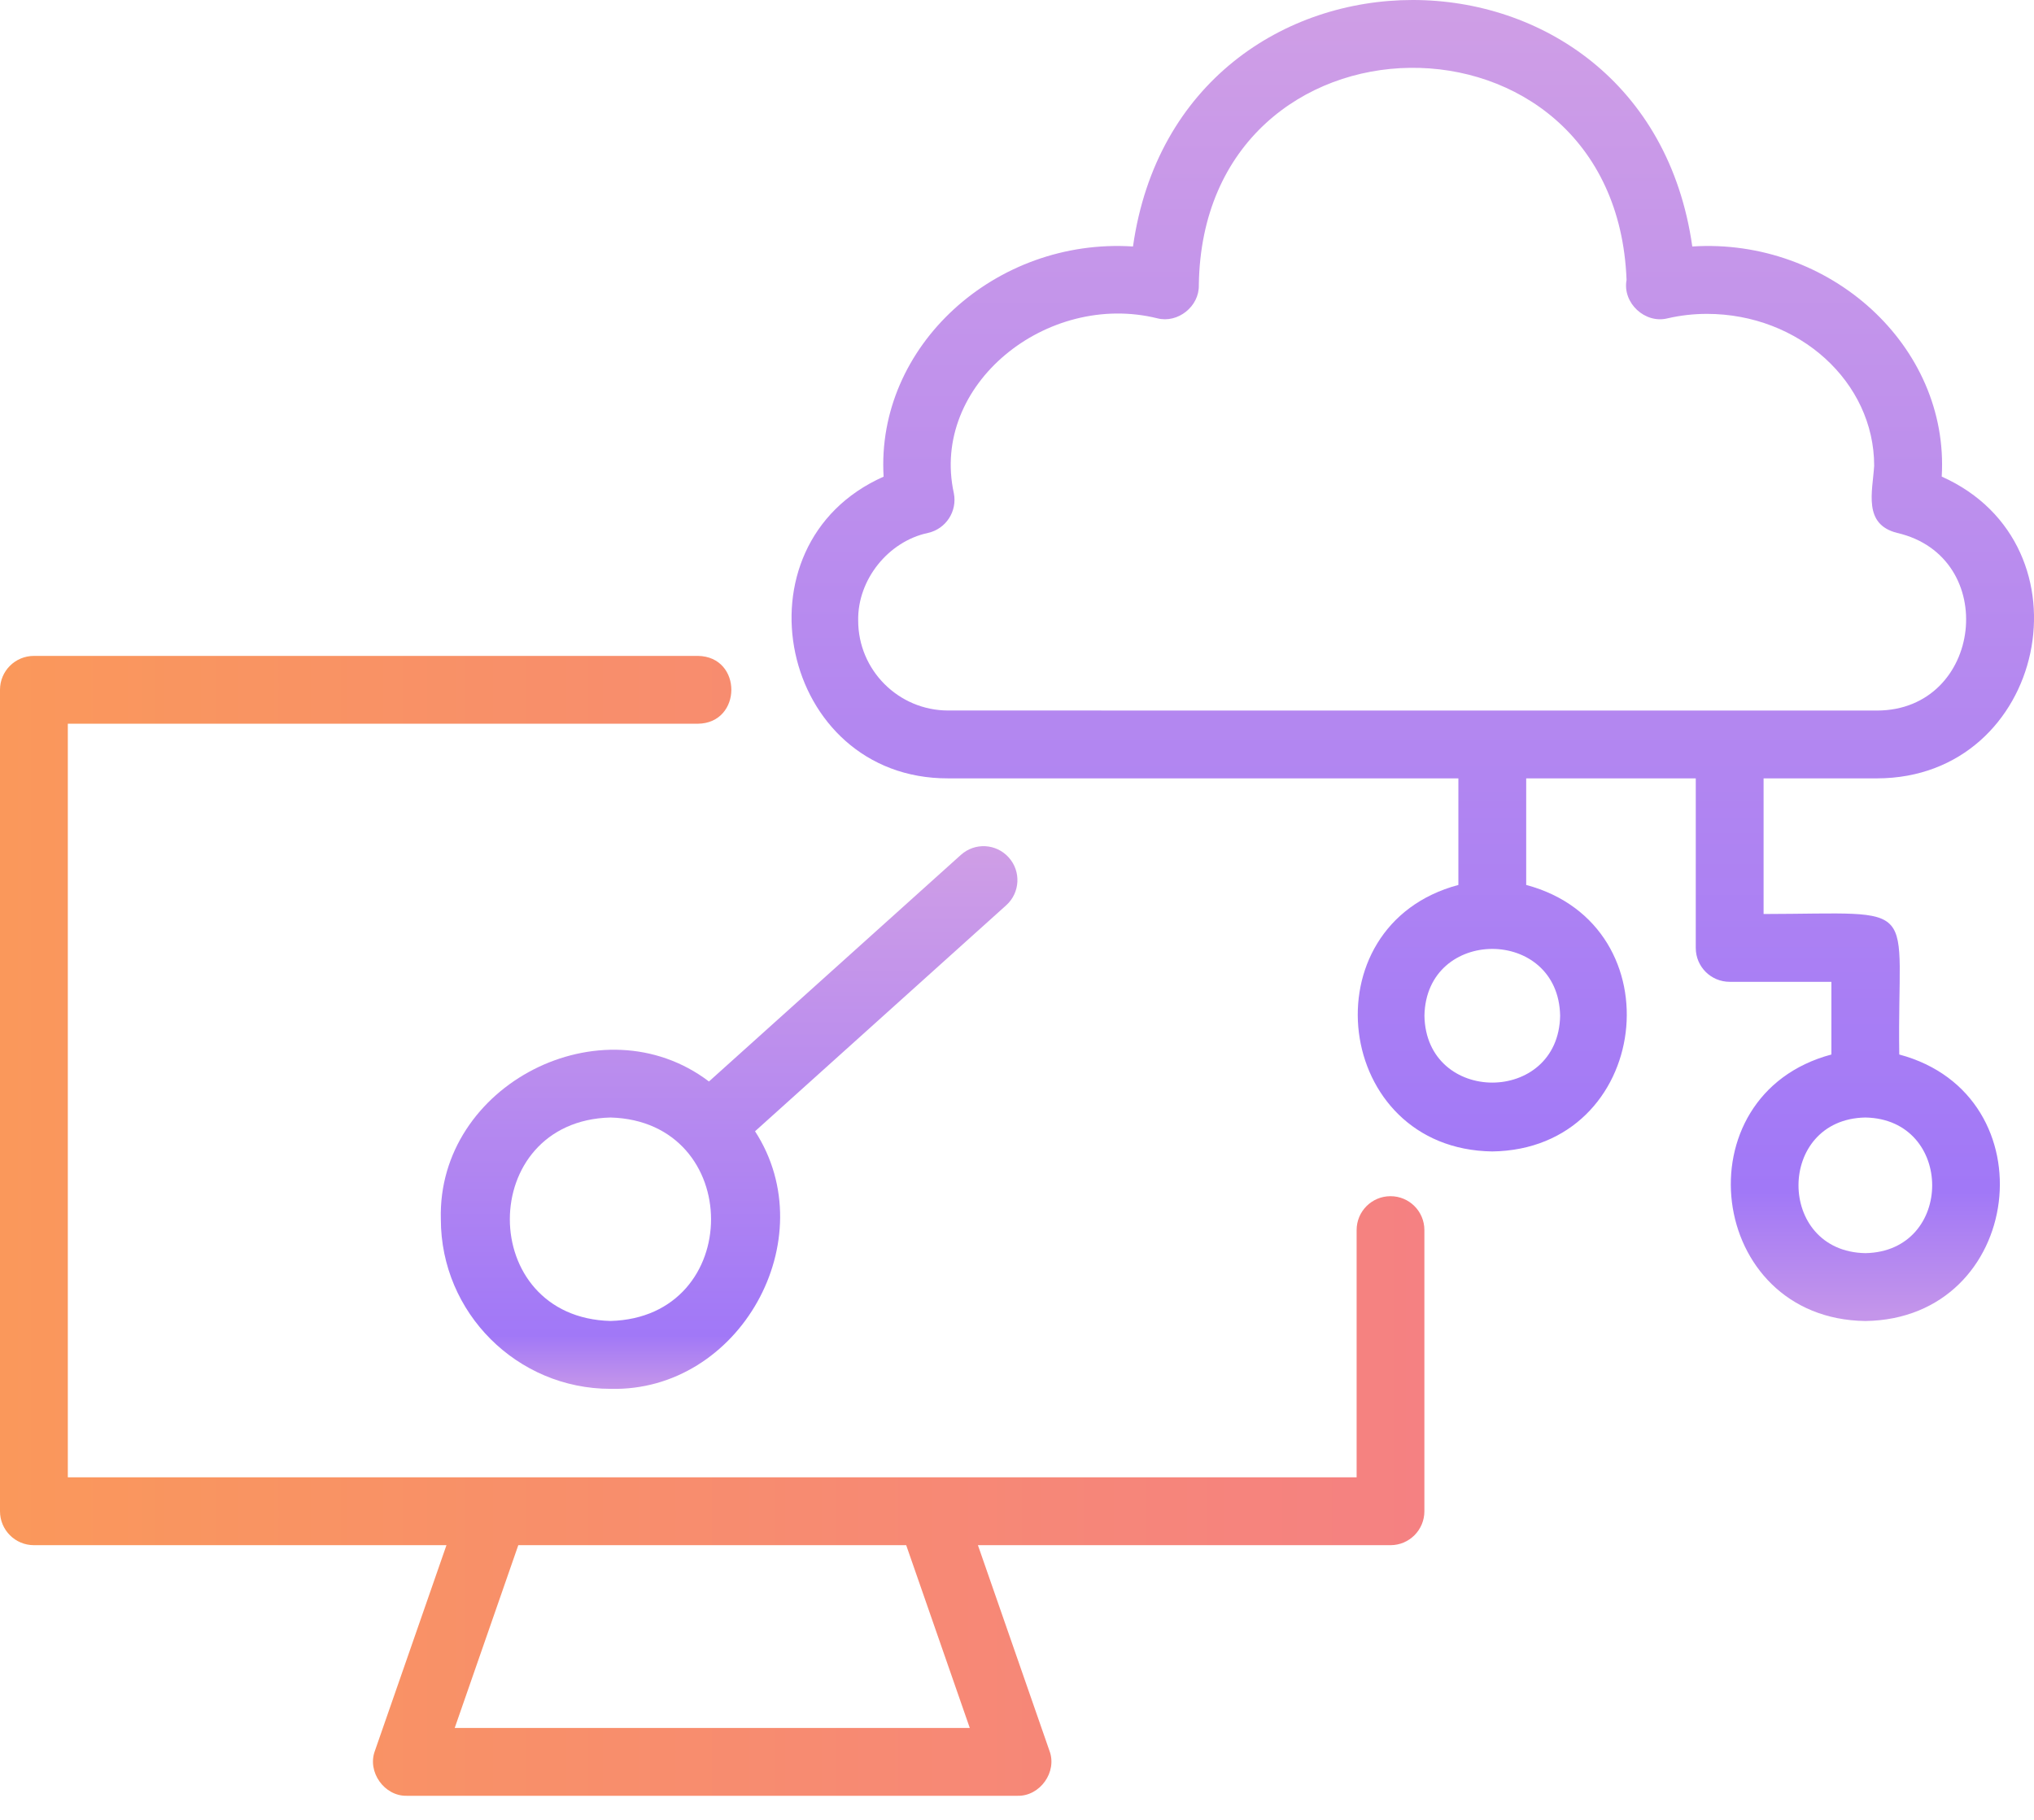
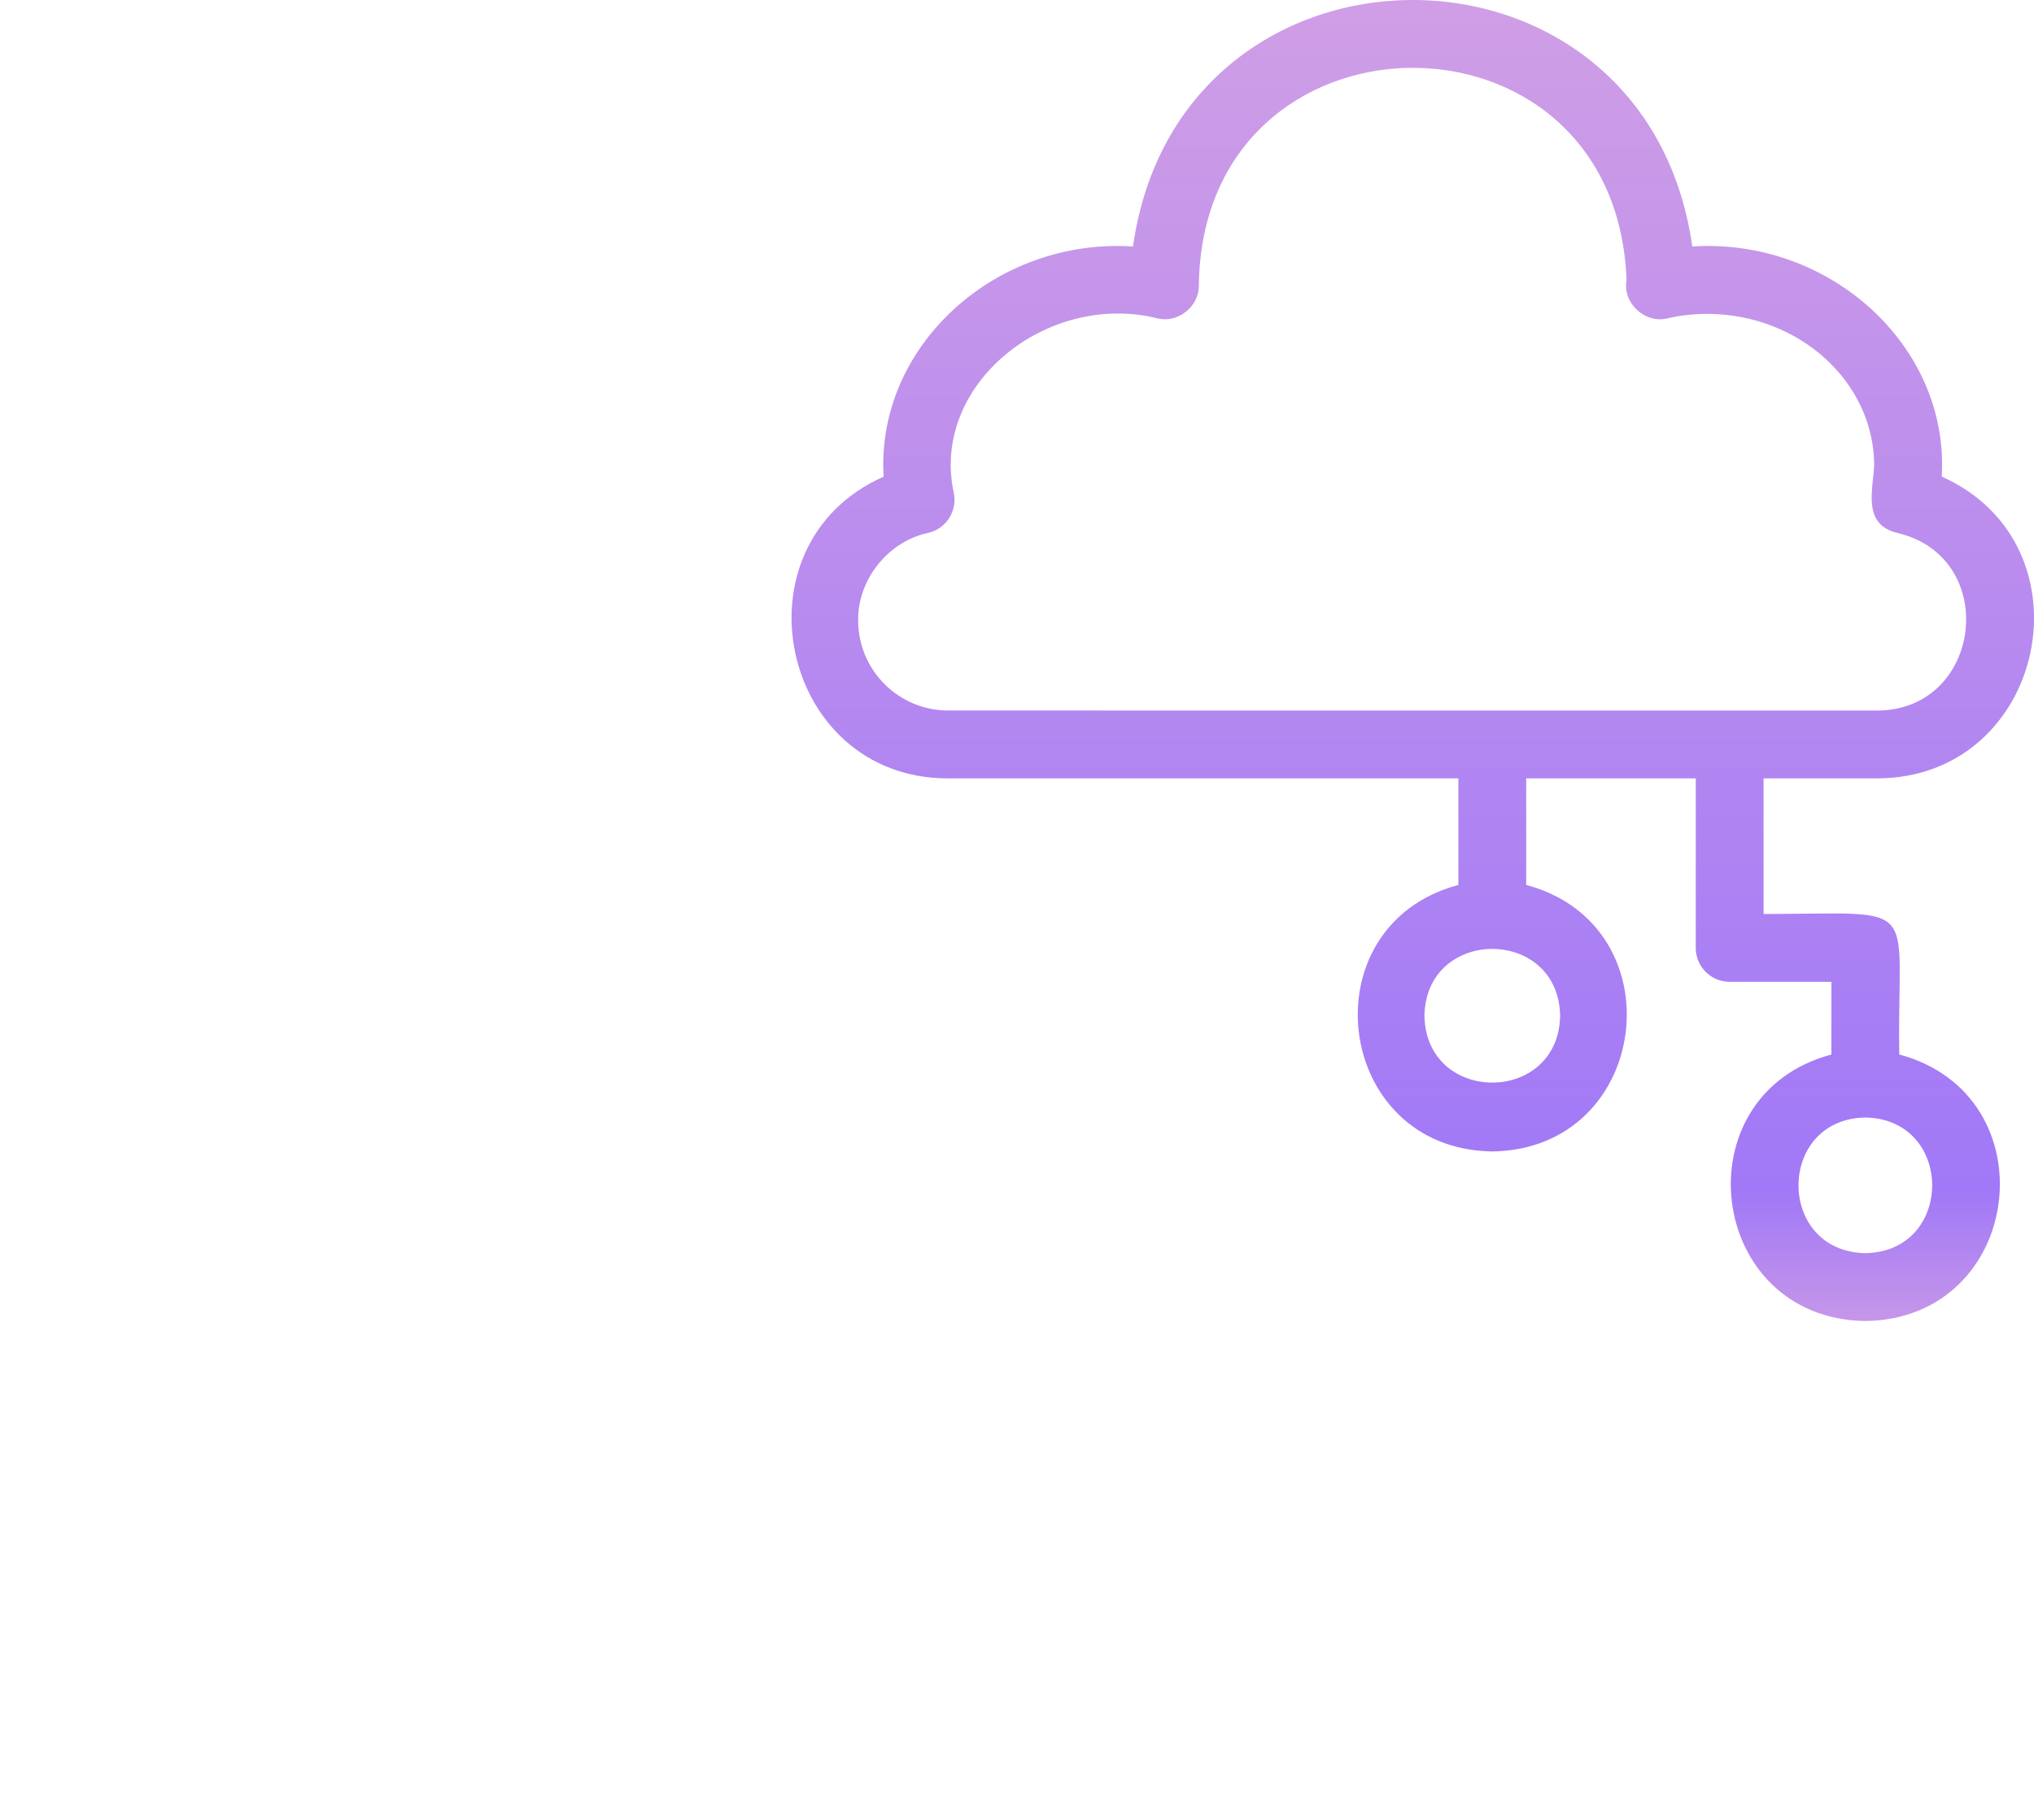
<svg xmlns="http://www.w3.org/2000/svg" width="38" height="34" viewBox="0 0 38 34" fill="none">
-   <path d="M25.978 22.348C25.628 22.348 25.345 22.631 25.345 22.981V27.6H1.267V13.521H13.039C13.867 13.511 13.876 12.267 13.039 12.254H0.634C0.283 12.254 0 12.537 0 12.887V28.234C0 28.584 0.283 28.868 0.634 28.868H8.341L7.005 32.708C6.855 33.103 7.181 33.562 7.603 33.55H19.008C19.429 33.562 19.757 33.104 19.606 32.708L18.27 28.868H25.978C26.328 28.868 26.611 28.584 26.611 28.234V22.981C26.611 22.631 26.328 22.348 25.978 22.348L25.978 22.348ZM18.118 32.283H8.495L9.683 28.868H16.93L18.118 32.283Z" fill="url(#paint0_linear_789_1027)" />
  <path d="M35.483 19.701C35.437 16.776 35.965 17.071 32.948 17.076V14.542H35.069C38.224 14.536 39.144 10.185 36.276 8.904C36.422 6.466 34.184 4.439 31.616 4.605C30.746 -1.538 22.036 -1.532 21.167 4.605C18.599 4.439 16.362 6.467 16.508 8.905C13.641 10.178 14.574 14.551 17.714 14.542H27.246V16.533C24.408 17.291 24.916 21.472 27.879 21.512C30.843 21.472 31.35 17.29 28.513 16.533V14.542H31.681V17.71C31.681 18.06 31.964 18.343 32.315 18.343H34.215V19.701C31.378 20.459 31.885 24.64 34.849 24.68C37.813 24.64 38.32 20.459 35.483 19.701H35.483ZM29.147 18.977C29.117 20.642 26.642 20.642 26.612 18.977C26.642 17.312 29.117 17.312 29.147 18.977ZM16.033 11.594C16.019 10.828 16.598 10.112 17.339 9.956C17.674 9.88 17.887 9.551 17.82 9.214C17.375 7.185 19.561 5.437 21.622 5.947C22.006 6.045 22.406 5.724 22.397 5.329C22.467 -0.022 30.185 -0.118 30.388 5.23C30.308 5.659 30.733 6.055 31.156 5.947C31.394 5.892 31.64 5.864 31.888 5.864C33.612 5.864 35.014 7.137 35.014 8.701C34.984 9.188 34.802 9.794 35.442 9.956C37.373 10.401 37.044 13.269 35.069 13.275C35.069 13.274 17.714 13.274 17.714 13.274C16.787 13.274 16.033 12.521 16.033 11.594ZM34.849 23.412C33.184 23.382 33.184 20.908 34.849 20.878C36.514 20.908 36.514 23.383 34.849 23.412Z" fill="url(#paint1_linear_789_1027)" />
-   <path d="M18.845 16.019C18.611 15.758 18.211 15.737 17.951 15.972L13.245 20.205C11.249 18.691 8.167 20.265 8.236 22.779C8.236 24.525 9.658 25.947 11.405 25.947C13.815 26.009 15.414 23.154 14.106 21.135L18.798 16.913C19.058 16.68 19.08 16.279 18.845 16.019L18.845 16.019ZM11.405 24.679C8.898 24.614 8.899 20.943 11.405 20.878C13.909 20.946 13.912 24.613 11.405 24.679Z" fill="url(#paint2_linear_789_1027)" />
  <defs>
    <linearGradient id="paint0_linear_789_1027" x1="2.47838e-08" y1="22.902" x2="26.611" y2="22.902" gradientUnits="userSpaceOnUse">
      <stop stop-color="#FA985B" />
      <stop offset="1" stop-color="#F58182" />
    </linearGradient>
    <linearGradient id="paint1_linear_789_1027" x1="26.394" y1="0.12" x2="26.394" y2="24.559" gradientUnits="userSpaceOnUse">
      <stop stop-color="#CF9EE6" />
      <stop offset="0.906" stop-color="#A178F7" />
      <stop offset="1" stop-color="#C495EA" />
    </linearGradient>
    <linearGradient id="paint2_linear_789_1027" x1="13.622" y1="15.858" x2="13.622" y2="25.898" gradientUnits="userSpaceOnUse">
      <stop stop-color="#CF9EE6" />
      <stop offset="0.906" stop-color="#A178F7" />
      <stop offset="1" stop-color="#C495EA" />
    </linearGradient>
  </defs>
</svg>